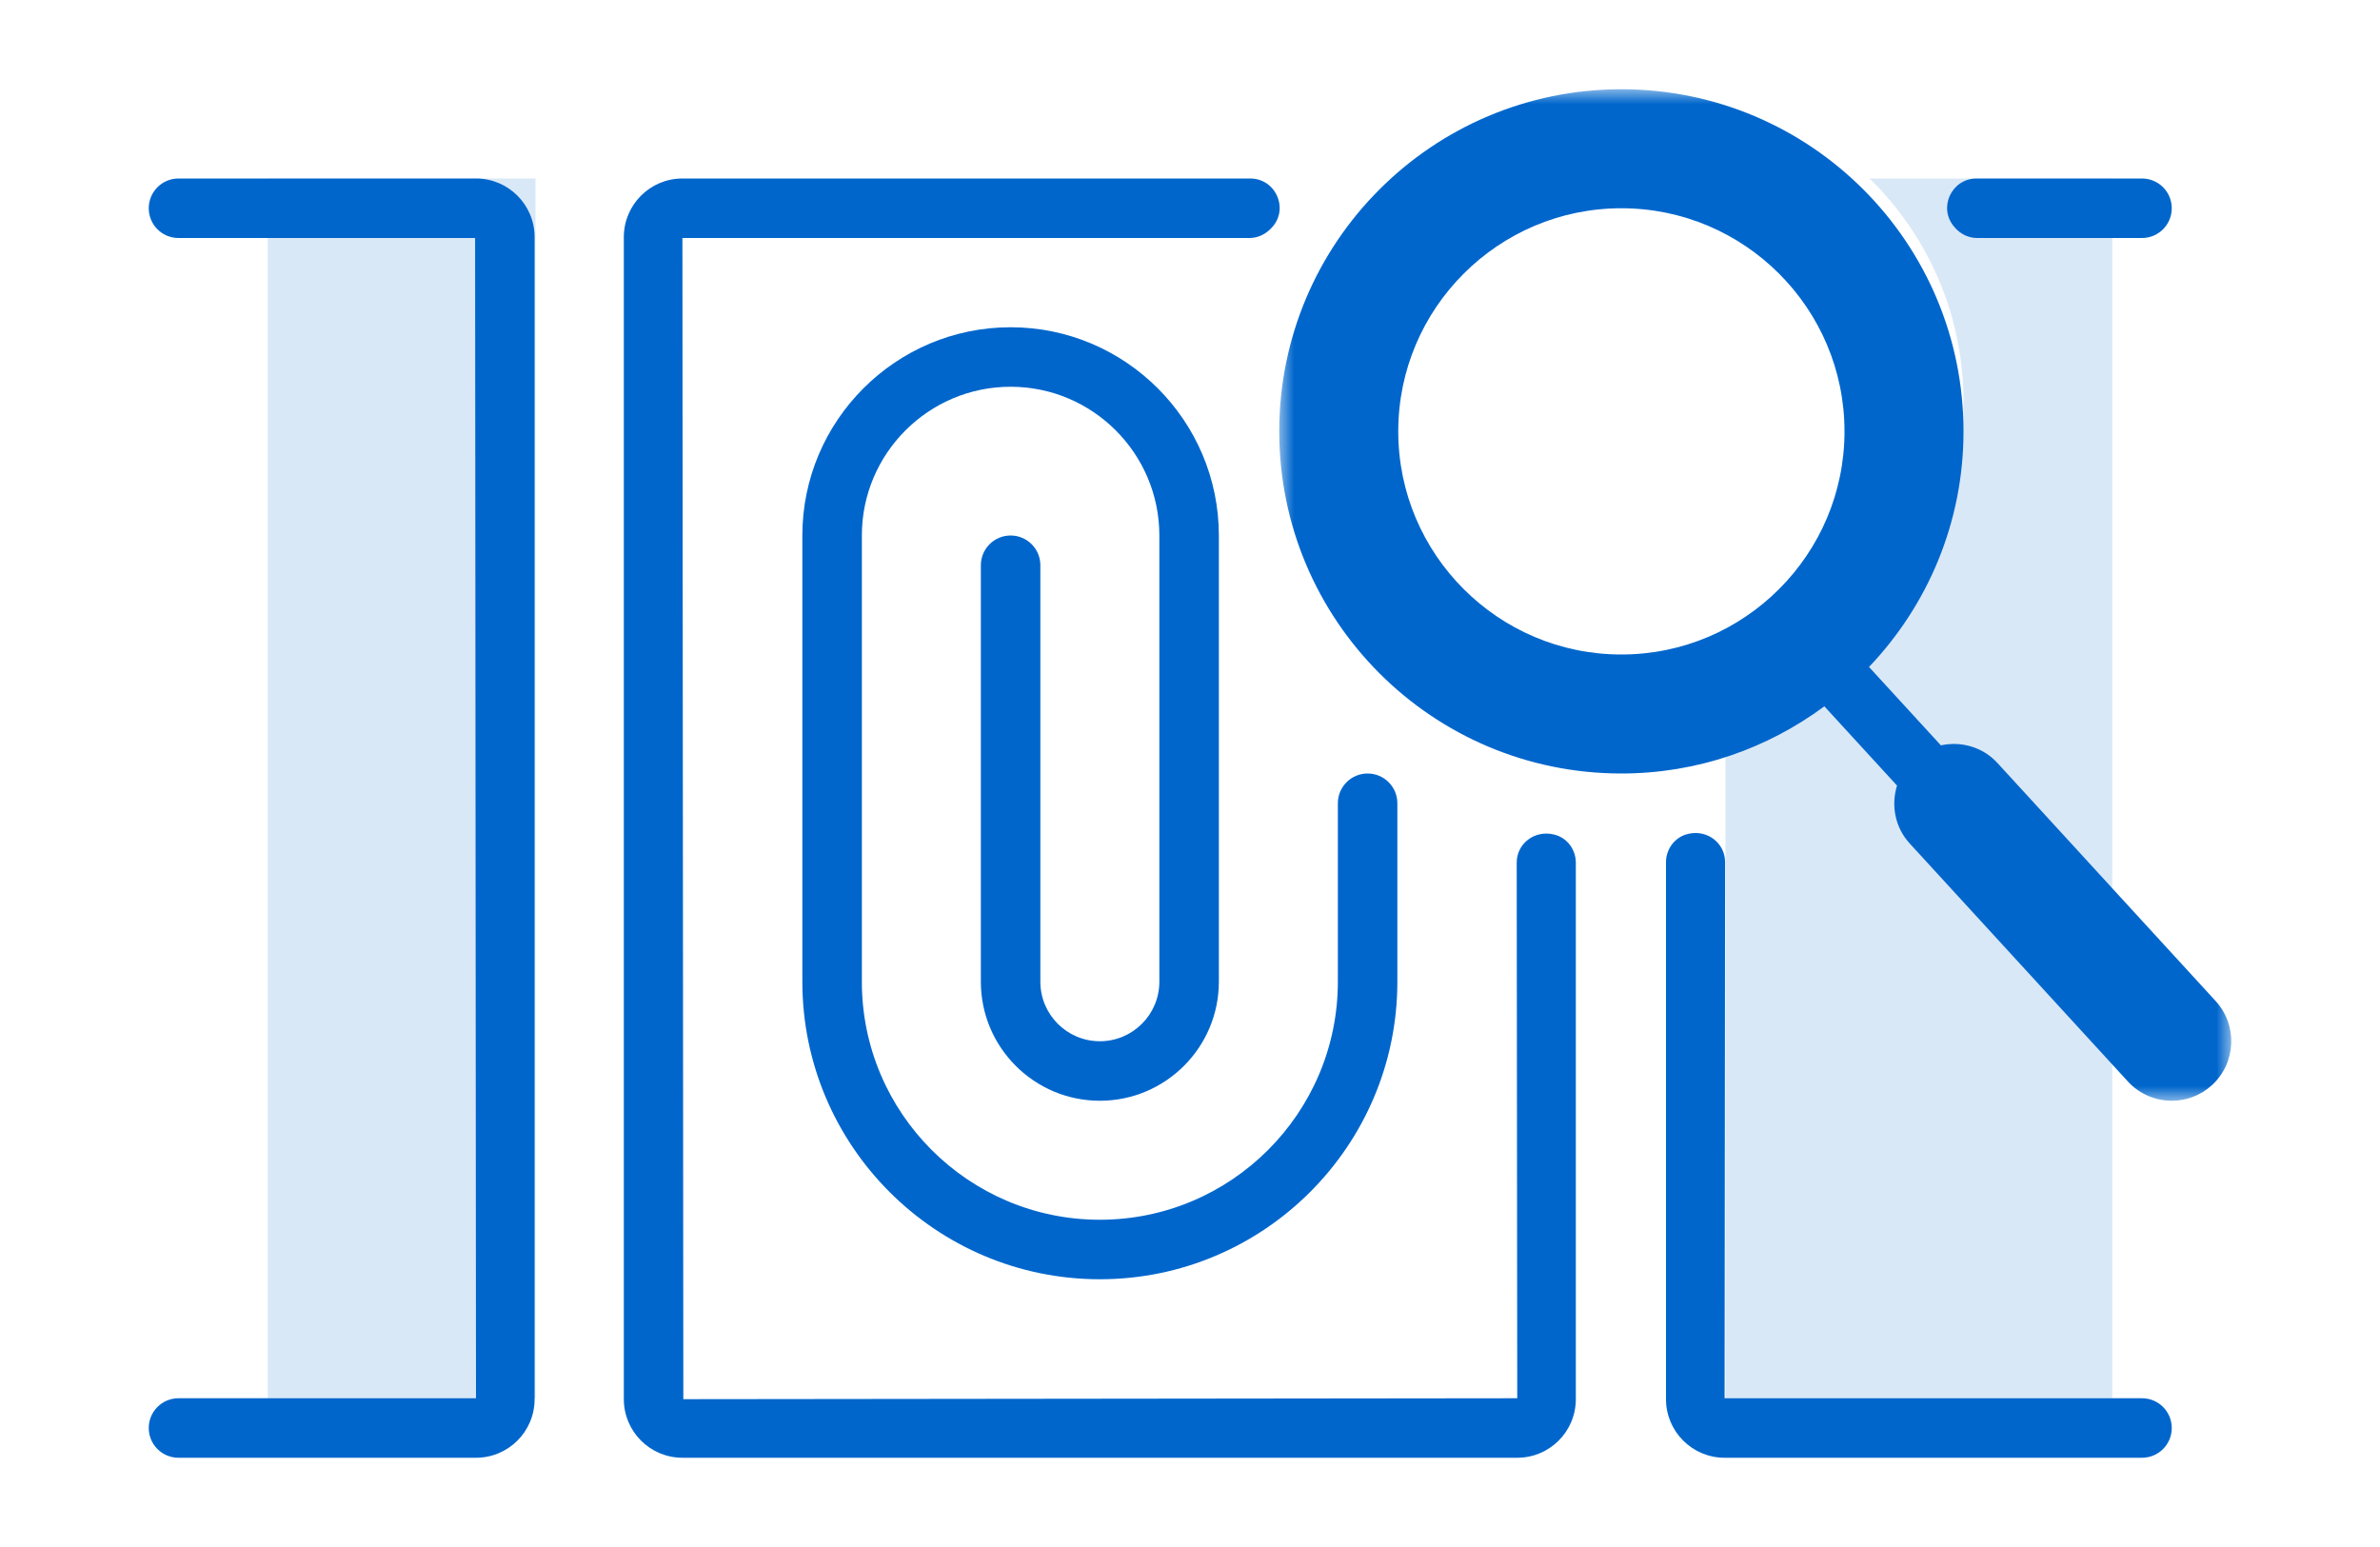
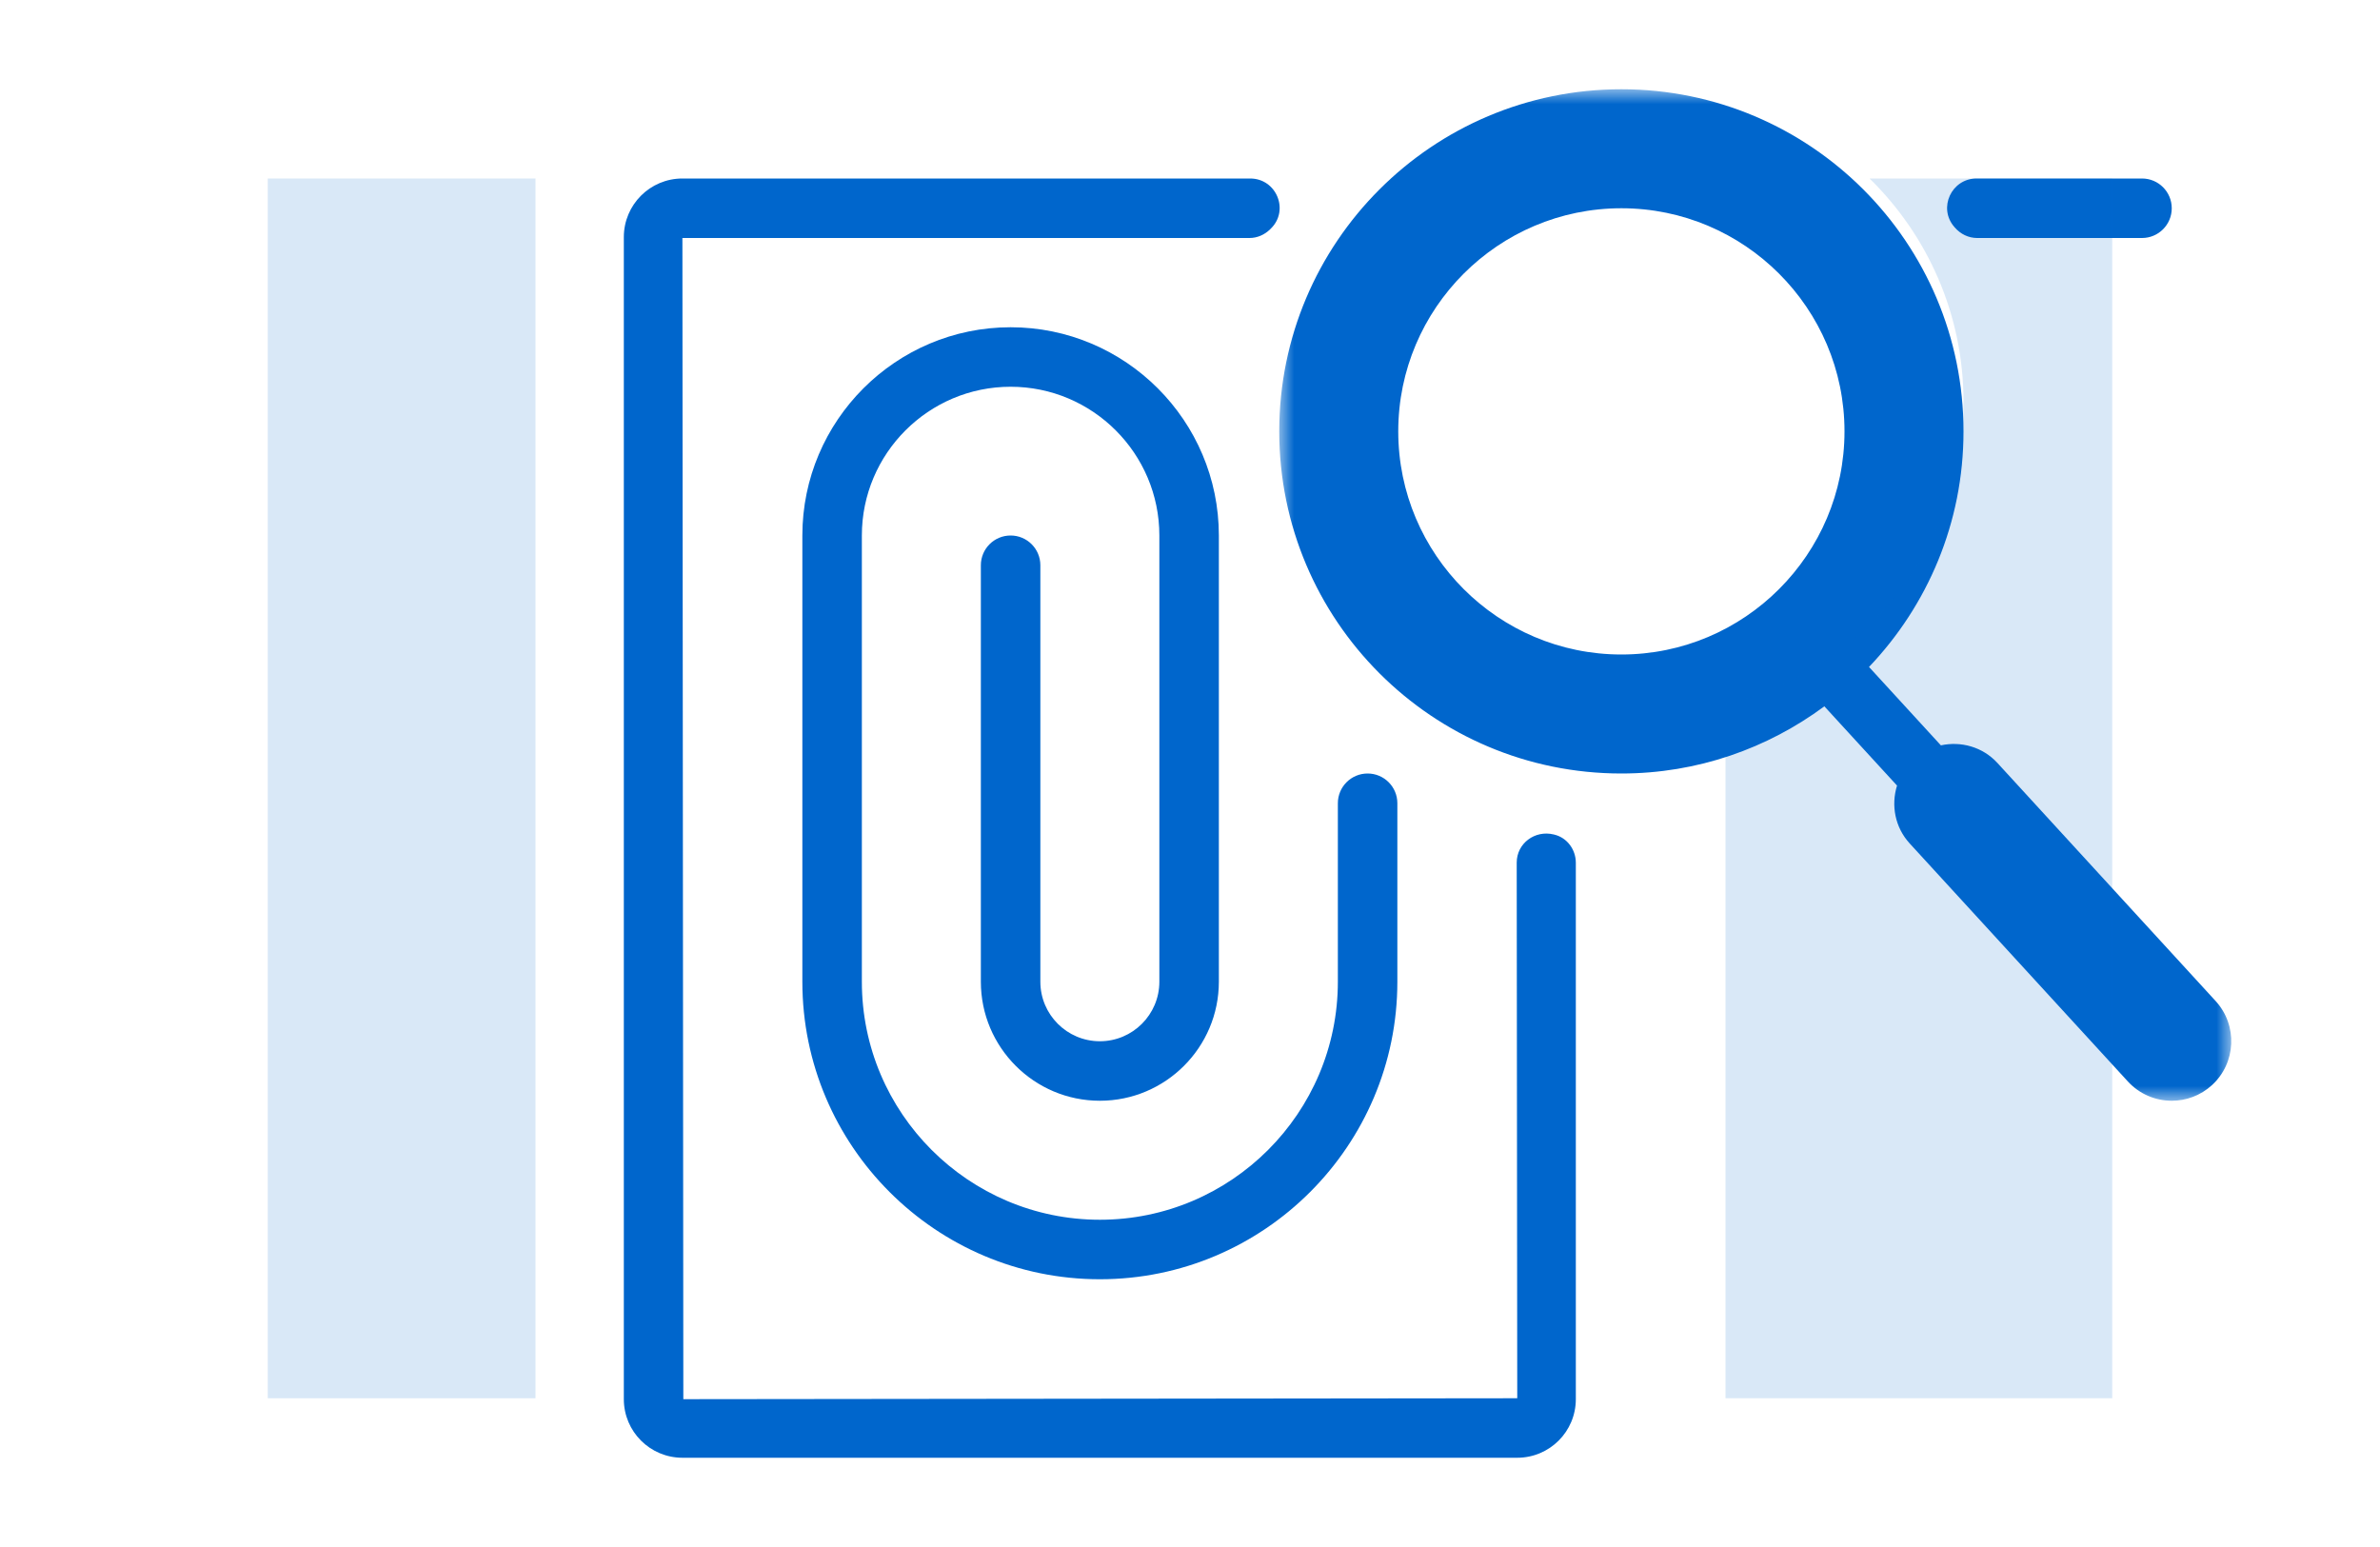
<svg xmlns="http://www.w3.org/2000/svg" xmlns:xlink="http://www.w3.org/1999/xlink" width="80px" height="52px" viewBox="0 0 80 52" version="1.1">
  <title>Icon-mb/attachment-search</title>
  <desc>Created with Sketch.</desc>
  <defs>
    <polygon id="path-1" points="16 0 32 0 32 34 0 34 0 0 16 0" />
  </defs>
  <g id="Symbols" stroke="none" stroke-width="1" fill="none" fill-rule="evenodd">
    <g id="Icon-mb/attachment-search">
      <g id="Attachment-search" transform="translate(5, 3)">
        <g id="Page-1">
-           <path d="M11,3 L1,3 C0.447,3 0,3.448 0,4 C0,4.552 0.447,5 1,5 L10.97,5 L11,44 L1,44 C0.447,44 0,44.447 0,45 C0,45.553 0.447,46 1,46 L11,46 C12.088,46 12.97,45.118 12.97,44.03 L12.97,4.969 C12.97,3.882 12.088,3 11,3" id="Fill-1" fill="#0066CC" />
          <path d="M45.982,25.996 L46,44 L17.969,44.031 L17.938,5 L37,5 C37.26,5 37.504,4.892 37.691,4.71 C37.699,4.702 37.708,4.694 37.715,4.686 C38.349,4.072 37.906,3 37.023,3 L17.938,3 C16.851,3 15.969,3.882 15.969,4.97 L15.969,44.031 C15.969,45.119 16.851,46 17.939,46 L46,46 C47.087,46 47.969,45.119 47.969,44.031 L47.969,26 C47.969,25.558 47.676,25.157 47.246,25.054 C47.239,25.052 47.232,25.05 47.225,25.049 C46.594,24.895 45.982,25.347 45.982,25.996" id="Fill-3" fill="#0066CC" />
          <path d="M60.708,4.647 C60.898,4.867 61.167,5 61.458,5 L67,5 C67.553,5 68,4.552 68,4 C68,3.448 67.553,3 67,3 L61.439,3 C60.597,3 60.137,3.989 60.689,4.625 C60.695,4.632 60.702,4.64 60.708,4.647" id="Fill-5" fill="#0066CC" />
-           <path d="M67,44 L52.97,44 L52.986,25.978 C52.986,25.34 52.393,24.888 51.77,25.024 C51.764,25.026 51.757,25.027 51.75,25.029 C51.308,25.125 51,25.529 51,25.982 L51,44.03 C51,45.118 51.882,46 52.97,46 L67,46 C67.553,46 68,45.553 68,45 C68,44.447 67.553,44 67,44" id="Fill-7" fill="#0066CC" />
          <path d="M31.97,40 C26.456,40 21.97,35.514 21.97,30 L21.97,15 C21.97,11.14 25.111,8 28.97,8 C32.829,8 35.97,11.14 35.97,15 L35.97,30 C35.97,32.206 34.176,34 31.97,34 C29.764,34 27.97,32.206 27.97,30 L27.97,16 C27.97,15.448 28.417,15 28.97,15 C29.523,15 29.97,15.448 29.97,16 L29.97,30 C29.97,31.103 30.867,32 31.97,32 C33.073,32 33.97,31.103 33.97,30 L33.97,15 C33.97,12.243 31.727,10 28.97,10 C26.213,10 23.97,12.243 23.97,15 L23.97,30 C23.97,34.411 27.559,38 31.97,38 C36.381,38 39.97,34.411 39.97,30 L39.97,24 C39.97,23.448 40.417,23 40.97,23 C41.523,23 41.97,23.448 41.97,24 L41.97,30 C41.97,35.514 37.484,40 31.97,40" id="Fill-9" fill="#0066CC" />
          <g id="Group-13" transform="translate(38, 0)">
            <mask id="mask-2" fill="white">
              <use xlink:href="#path-1" />
            </mask>
            <g id="Clip-12" />
            <path d="M11.5,19 C7.364,19 4,15.636 4,11.5 C4,7.364 7.364,4 11.5,4 C15.636,4 19,7.364 19,11.5 C19,15.636 15.636,19 11.5,19 M31.475,30.648 L24.142,22.648 C23.644,22.104 22.913,21.907 22.24,22.054 L19.824,19.419 C21.788,17.356 23,14.572 23,11.5 C23,5.148 17.852,0 11.5,0 C5.148,0 0,5.148 0,11.5 C0,17.851 5.148,23 11.5,23 C14.059,23 16.413,22.154 18.323,20.742 L20.766,23.406 C20.561,24.063 20.693,24.807 21.192,25.352 L28.525,33.352 C28.92,33.782 29.459,34 30.001,34 C30.483,34 30.968,33.826 31.352,33.475 C32.166,32.728 32.221,31.463 31.475,30.648" id="Fill-11" fill="#0066CC" mask="url(#mask-2)" />
          </g>
        </g>
        <g id="Page-1" opacity="0.15" transform="translate(4, 3)" fill="#0066CC">
          <polygon id="Fill-1" points="0 41 9 41 9 0 0 0" />
          <path d="M53.842,0 C55.789,1.906 57,4.56 57,7.5 C57,12.436 53.59,16.565 49,17.688 L49,41 L62,41 L62,0 L53.842,0 Z" id="Fill-3" />
        </g>
      </g>
    </g>
  </g>
</svg>